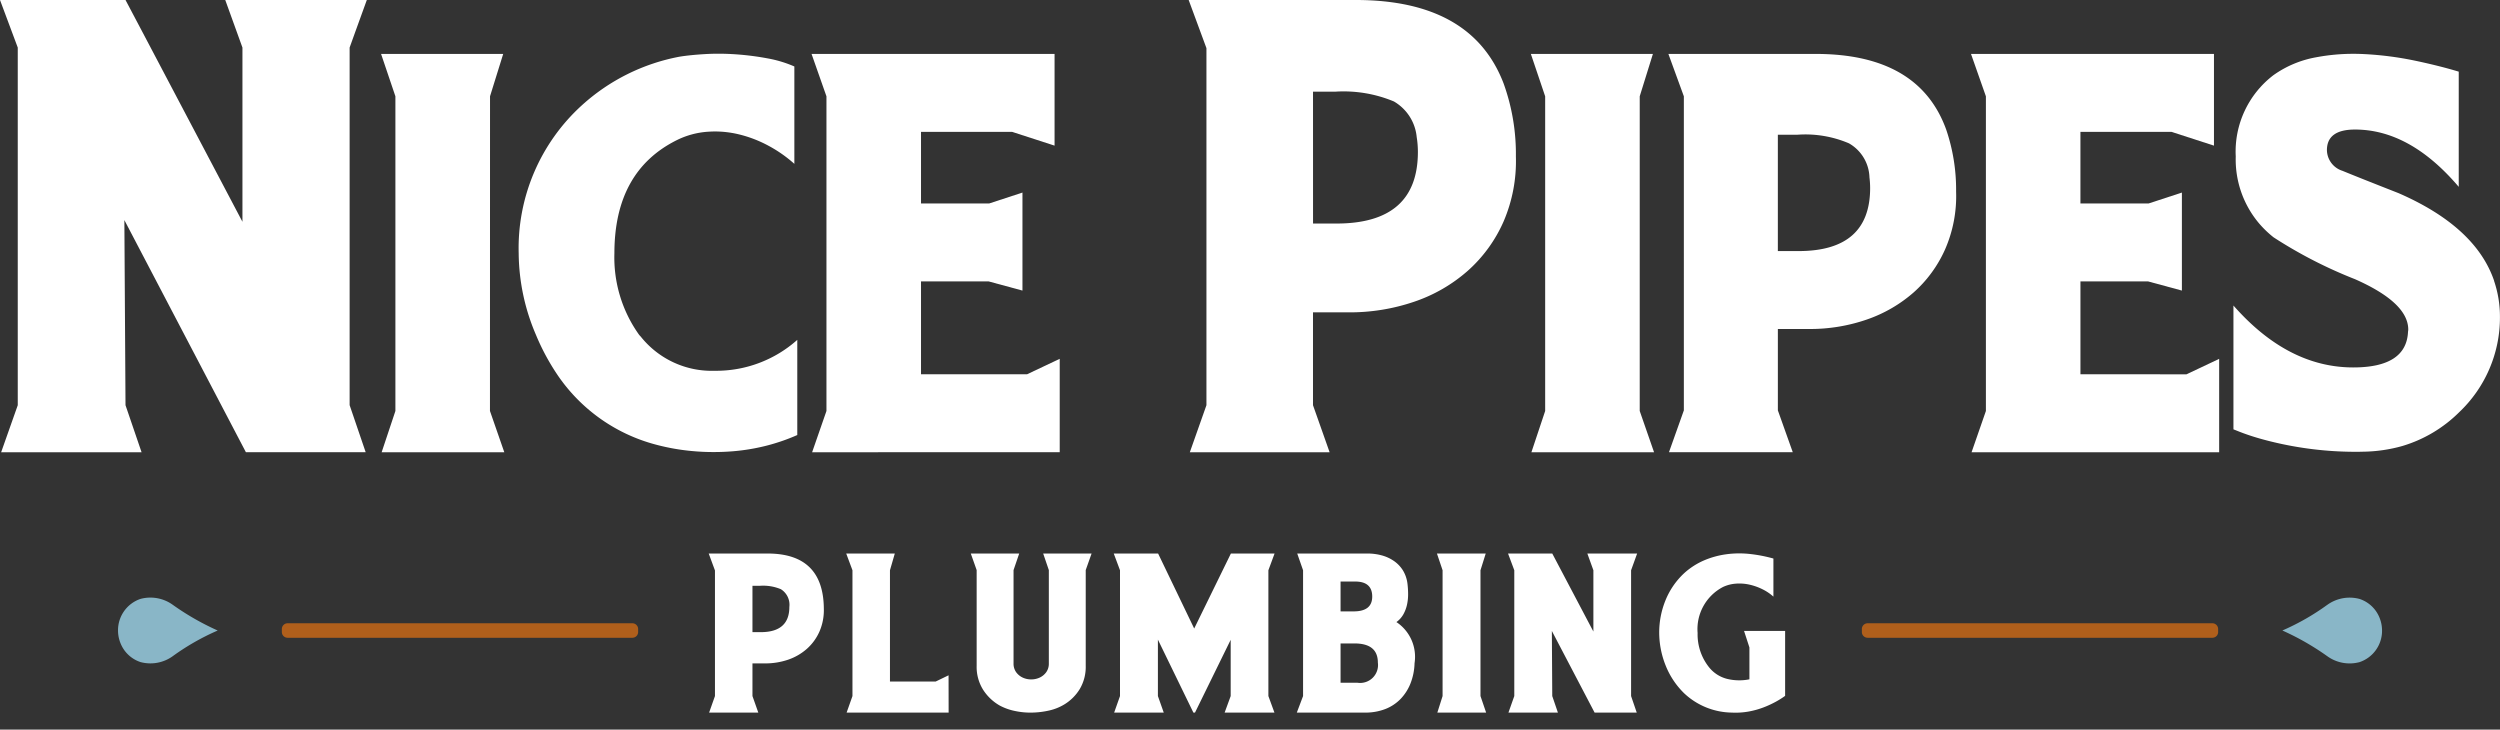
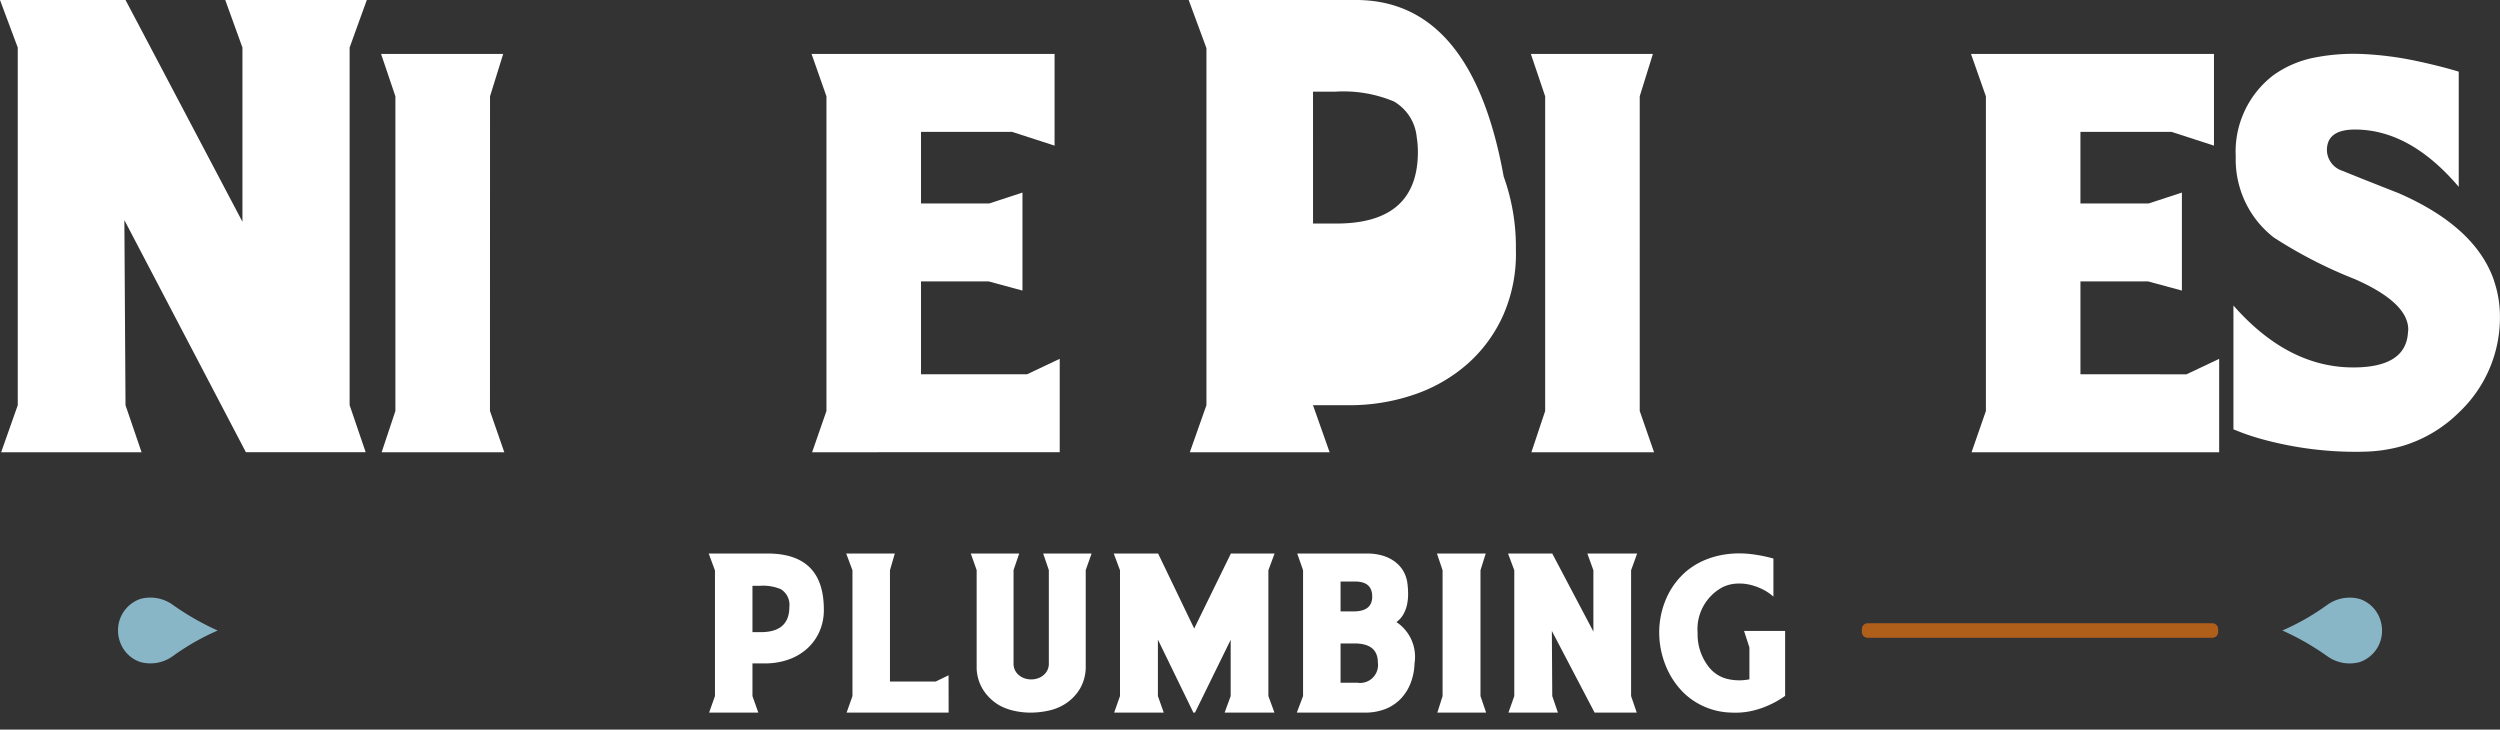
<svg xmlns="http://www.w3.org/2000/svg" width="186" height="54.283" viewBox="0 0 186 54.283">
  <rect x="0" y="0" width="186" height="54.283" fill="#333333" stroke="none" />
  <defs>
    <clipPath id="a">
      <rect width="186" height="54.283" transform="translate(0 0)" fill="none" />
    </clipPath>
  </defs>
  <g clip-path="url(#a)">
    <path d="M4.185-3.66h-.93v2.43L3.69,0H.03L.465-1.23v-9.345L0-11.835H4.38q4.155,0,4.185,4.1a3.981,3.981,0,0,1-.323,1.7,3.732,3.732,0,0,1-.937,1.29,4.111,4.111,0,0,1-1.4.81A5.219,5.219,0,0,1,4.185-3.66Zm-.36-5.775h-.57v3.45H3.87Q6-5.985,6-7.86a1.367,1.367,0,0,0-.63-1.32A3.419,3.419,0,0,0,3.825-9.435ZM17.85,0H10.26l.435-1.23v-9.36l-.465-1.245h3.615l-.36,1.245v8.28h3.4l.96-.465Zm10.2-10.605V-3.48a3.231,3.231,0,0,1-.442,1.725A3.425,3.425,0,0,1,26.445-.6a3.765,3.765,0,0,1-1.11.443A6.235,6.235,0,0,1,24.068,0a5.5,5.5,0,0,1-1.283-.12,4.155,4.155,0,0,1-1.125-.4A3.555,3.555,0,0,1,20.415-1.7a3.2,3.2,0,0,1-.48-1.777v-7.125l-.435-1.23h3.6l-.42,1.23v6.93a1.089,1.089,0,0,0,.195.668,1.253,1.253,0,0,0,.488.4,1.485,1.485,0,0,0,.63.135,1.485,1.485,0,0,0,.63-.135,1.253,1.253,0,0,0,.487-.4,1.089,1.089,0,0,0,.195-.668v-6.93l-.42-1.23h3.6Zm13.59.015v9.36L42.09,0H38.385l.45-1.23V-5.415L36.18,0h-.12L33.42-5.43v4.2L33.855,0h-3.69L30.6-1.23v-9.36l-.465-1.245h3.3l2.685,5.58,2.73-5.58H42.1ZM48.825,0h-5.07l.465-1.23v-9.36l-.435-1.245H49.02a4,4,0,0,1,1.042.135,2.942,2.942,0,0,1,.908.413,2.392,2.392,0,0,1,.675.7A2.456,2.456,0,0,1,51.99-9.57a6.481,6.481,0,0,1,.045.772,3.585,3.585,0,0,1-.082.773,2.618,2.618,0,0,1-.27.713,1.777,1.777,0,0,1-.518.577,3.1,3.1,0,0,1,1.35,3.06,4.448,4.448,0,0,1-.3,1.5,3.536,3.536,0,0,1-.743,1.163,3.191,3.191,0,0,1-1.14.75A4.092,4.092,0,0,1,48.825,0ZM48.03-9.75H47.01v2.22h.975q1.38,0,1.38-1.1Q49.365-9.78,48.03-9.75Zm.015,4.605H47.01V-2.22h1.26a1.332,1.332,0,0,0,1.515-1.5Q49.785-5.145,48.045-5.145ZM54.21,0l.39-1.23v-9.36l-.42-1.245h3.63l-.39,1.245v9.36L57.84,0Zm11.7,0L62.73-6.075l.03,4.845L63.18,0H59.5l.435-1.23v-9.36l-.465-1.245H62.76L65.82-6.03v-4.56l-.45-1.245h3.705l-.45,1.245v9.36L69.045,0ZM80.085-6.075v4.83a6.462,6.462,0,0,1-.69.435,7.331,7.331,0,0,1-.907.42,6.242,6.242,0,0,1-1.1.308A5.481,5.481,0,0,1,76.125,0,5.272,5.272,0,0,1,72.57-1.44a5.952,5.952,0,0,1-1.38-2.078,6.613,6.613,0,0,1-.473-2.408,6.338,6.338,0,0,1,.457-2.4,5.645,5.645,0,0,1,1.41-2.055,5.359,5.359,0,0,1,1.493-.953,6.416,6.416,0,0,1,1.665-.45,7.231,7.231,0,0,1,1.74-.015,10.823,10.823,0,0,1,1.732.337v2.835a3.54,3.54,0,0,0-.81-.547,4.215,4.215,0,0,0-.967-.345,3.451,3.451,0,0,0-1.013-.075,2.723,2.723,0,0,0-.96.248,3.536,3.536,0,0,0-1.89,3.42,3.916,3.916,0,0,0,.825,2.52,2.5,2.5,0,0,0,1.38.9,3.822,3.822,0,0,0,1.65.03v-2.37l-.4-1.23Z" transform="translate(52.728 53.017)" fill="#fff" />
    <path d="M134.532,34.877a17.684,17.684,0,0,1-3.358,1.921,19.446,19.446,0,0,1,3.358,1.924,2.845,2.845,0,0,0,2.388.428,2.458,2.458,0,0,0,1.67-2.35v0a2.543,2.543,0,0,0-.413-1.385,2.412,2.412,0,0,0-1.257-.964,2.845,2.845,0,0,0-2.388.428" transform="translate(38.634 10.111)" fill="#89b6c7" />
    <path d="M10.837,38.722A17.683,17.683,0,0,1,14.2,36.8a19.446,19.446,0,0,1-3.358-1.924,2.845,2.845,0,0,0-2.388-.428,2.459,2.459,0,0,0-1.67,2.35v0a2.543,2.543,0,0,0,.413,1.385,2.412,2.412,0,0,0,1.257.964,2.845,2.845,0,0,0,2.388-.428" transform="translate(1.997 10.111)" fill="#89b6c7" />
-     <path d="M42.279,36.9H16.626a.428.428,0,0,1-.427-.427v-.225a.428.428,0,0,1,.427-.427H42.279a.428.428,0,0,1,.427.427v.225a.428.428,0,0,1-.427.427" transform="translate(4.771 10.55)" fill="#b05f1b" />
    <path d="M133.088,36.9H107.435a.429.429,0,0,1-.428-.427v-.225a.429.429,0,0,1,.428-.427h25.652a.427.427,0,0,1,.426.427v.225a.427.427,0,0,1-.426.427" transform="translate(31.516 10.55)" fill="#b05f1b" />
    <path d="M26.422,2.4,27.291,0H16.759l1.279,3.539V16.5L10.606,2.4,9.338,0H0L1.321,3.539V30.148l-1.236,3.5H10.533l-1.195-3.5L9.253,16.374l1.318,2.518,7.723,14.751h8.912l-1.194-3.5V3.539Z" transform="translate(0)" fill="#fff" />
    <path d="M30.007,6.252l.234-.753.747-2.4H21.9l1.067,3.156v23.41l-1.024,3.071h9.126l-1.067-3.071Z" transform="translate(6.451 0.912)" fill="#fff" />
-     <path d="M38.87,24.114c-.035-.043-.072-.079-.106-.122a9.889,9.889,0,0,1-1.833-6.056q0-6.14,4.69-8.443a6.148,6.148,0,0,1,2.24-.6c.184-.013.366-.021.55-.021a7.575,7.575,0,0,1,1.773.212,9.15,9.15,0,0,1,2.218.853,9.814,9.814,0,0,1,1.918,1.344V4.035a8.944,8.944,0,0,0-1.983-.6,20.594,20.594,0,0,0-2.324-.3c-.456-.032-.9-.049-1.339-.049q-.489,0-.964.027-1.109.064-1.918.192A14.9,14.9,0,0,0,34.5,6.934a14.356,14.356,0,0,0-4.69,11,15.66,15.66,0,0,0,1.279,6.056,16.856,16.856,0,0,0,1.565,2.93,12.769,12.769,0,0,0,7.39,5.257,16,16,0,0,0,2.643.469q.816.078,1.634.076c.365,0,.73-.01,1.1-.034a15.088,15.088,0,0,0,2.665-.4,14.633,14.633,0,0,0,2.452-.832V24.376a9.066,9.066,0,0,1-6.141,2.3,6.751,6.751,0,0,1-5.522-2.564" transform="translate(8.78 0.91)" fill="#fff" />
    <path d="M56.1,26.933H54.786V20.025h5.033l2.515.682V13.415l-2.473.81H54.786V8.9h6.781l3.156,1.023V3.1H46.642l1.109,3.155v23.41l-.858,2.469-.208.6H65.106v-6.95l-2.431,1.151Z" transform="translate(13.737 0.912)" fill="#fff" />
-     <path d="M80.767,0H68.316l1.322,3.582V30.147l-1.236,3.5h10.4l-1.236-3.5V23.239h2.643a14.814,14.814,0,0,0,4.883-.79,11.671,11.671,0,0,0,3.987-2.3,10.621,10.621,0,0,0,2.665-3.666,11.341,11.341,0,0,0,.917-4.84,15.463,15.463,0,0,0-.909-5.421Q89.383.009,80.767,0m-3.2,6.822H79.19a9.727,9.727,0,0,1,4.392.725,3.436,3.436,0,0,1,1.7,2.654,6.913,6.913,0,0,1,.088,1.1q0,5.33-6.056,5.33H77.569Z" transform="translate(20.121 0)" fill="#fff" />
+     <path d="M80.767,0H68.316l1.322,3.582V30.147l-1.236,3.5h10.4l-1.236-3.5h2.643a14.814,14.814,0,0,0,4.883-.79,11.671,11.671,0,0,0,3.987-2.3,10.621,10.621,0,0,0,2.665-3.666,11.341,11.341,0,0,0,.917-4.84,15.463,15.463,0,0,0-.909-5.421Q89.383.009,80.767,0m-3.2,6.822H79.19a9.727,9.727,0,0,1,4.392.725,3.436,3.436,0,0,1,1.7,2.654,6.913,6.913,0,0,1,.088,1.1q0,5.33-6.056,5.33H77.569Z" transform="translate(20.121 0)" fill="#fff" />
    <path d="M96.083,6.252l.234-.753.747-2.4H87.982l1.065,3.156v23.41l-1.024,3.071h9.126l-1.067-3.071Z" transform="translate(25.913 0.912)" fill="#fff" />
-     <path d="M106.845,3.1H95.887l1.151,3.155V29.619L95.93,32.733h9.211l-1.109-3.113V23.565h2.3a12.894,12.894,0,0,0,4.307-.7,10.424,10.424,0,0,0,3.5-2.025,9.384,9.384,0,0,0,2.344-3.219,9.889,9.889,0,0,0,.81-4.286,13.857,13.857,0,0,0-.738-4.609Q114.519,3.1,106.845,3.1m-2.814,6.012h1.45a8.26,8.26,0,0,1,3.838.639,3.019,3.019,0,0,1,1.528,2.533,6.618,6.618,0,0,1,.05.794q0,4.691-5.331,4.69h-1.535Z" transform="translate(28.241 0.912)" fill="#fff" />
    <path d="M122.74,26.933h-1.318V20.025h5.033l2.515.682V13.415l-2.473.81h-5.076V8.9H128.2l3.156,1.023V3.1H113.279l1.109,3.155v23.41l-1.067,3.071h18.421v-6.95l-2.431,1.151Z" transform="translate(33.363 0.912)" fill="#fff" />
    <path d="M147.756,19.981q-1.375-4.023-7.11-6.522-1.408-.553-2.431-.959c-.54-.214-1-.4-1.414-.568l-.334-.136a1.645,1.645,0,0,1-1.151-1.535q0-1.534,2.089-1.534,4.093,0,7.718,4.263V4.42q-1.408-.427-3.219-.81a24.523,24.523,0,0,0-3.71-.491c-.3-.017-.6-.026-.9-.026a14.88,14.88,0,0,0-2.792.26,7.851,7.851,0,0,0-3.156,1.322,7.151,7.151,0,0,0-2.814,6.056,7.373,7.373,0,0,0,1.683,4.915,7.714,7.714,0,0,0,1.131,1.1,33.9,33.9,0,0,0,6.056,3.113q3.965,1.75,3.965,3.753c0,.062-.014.115-.018.176-.088,1.753-1.438,2.638-4.075,2.638q-4.862,0-8.913-4.606v9.211c.08.034.168.066.251.1.333.136.685.265,1.067.39q.7.227,1.518.427a26.305,26.305,0,0,0,6.187.755c.206,0,.41,0,.615-.008a11.239,11.239,0,0,0,2.941-.427,10.07,10.07,0,0,0,4.221-2.515,9.694,9.694,0,0,0,3.028-7.078,8.268,8.268,0,0,0-.438-2.689" transform="translate(37.807 0.911)" fill="#fff" />
  </g>
</svg>